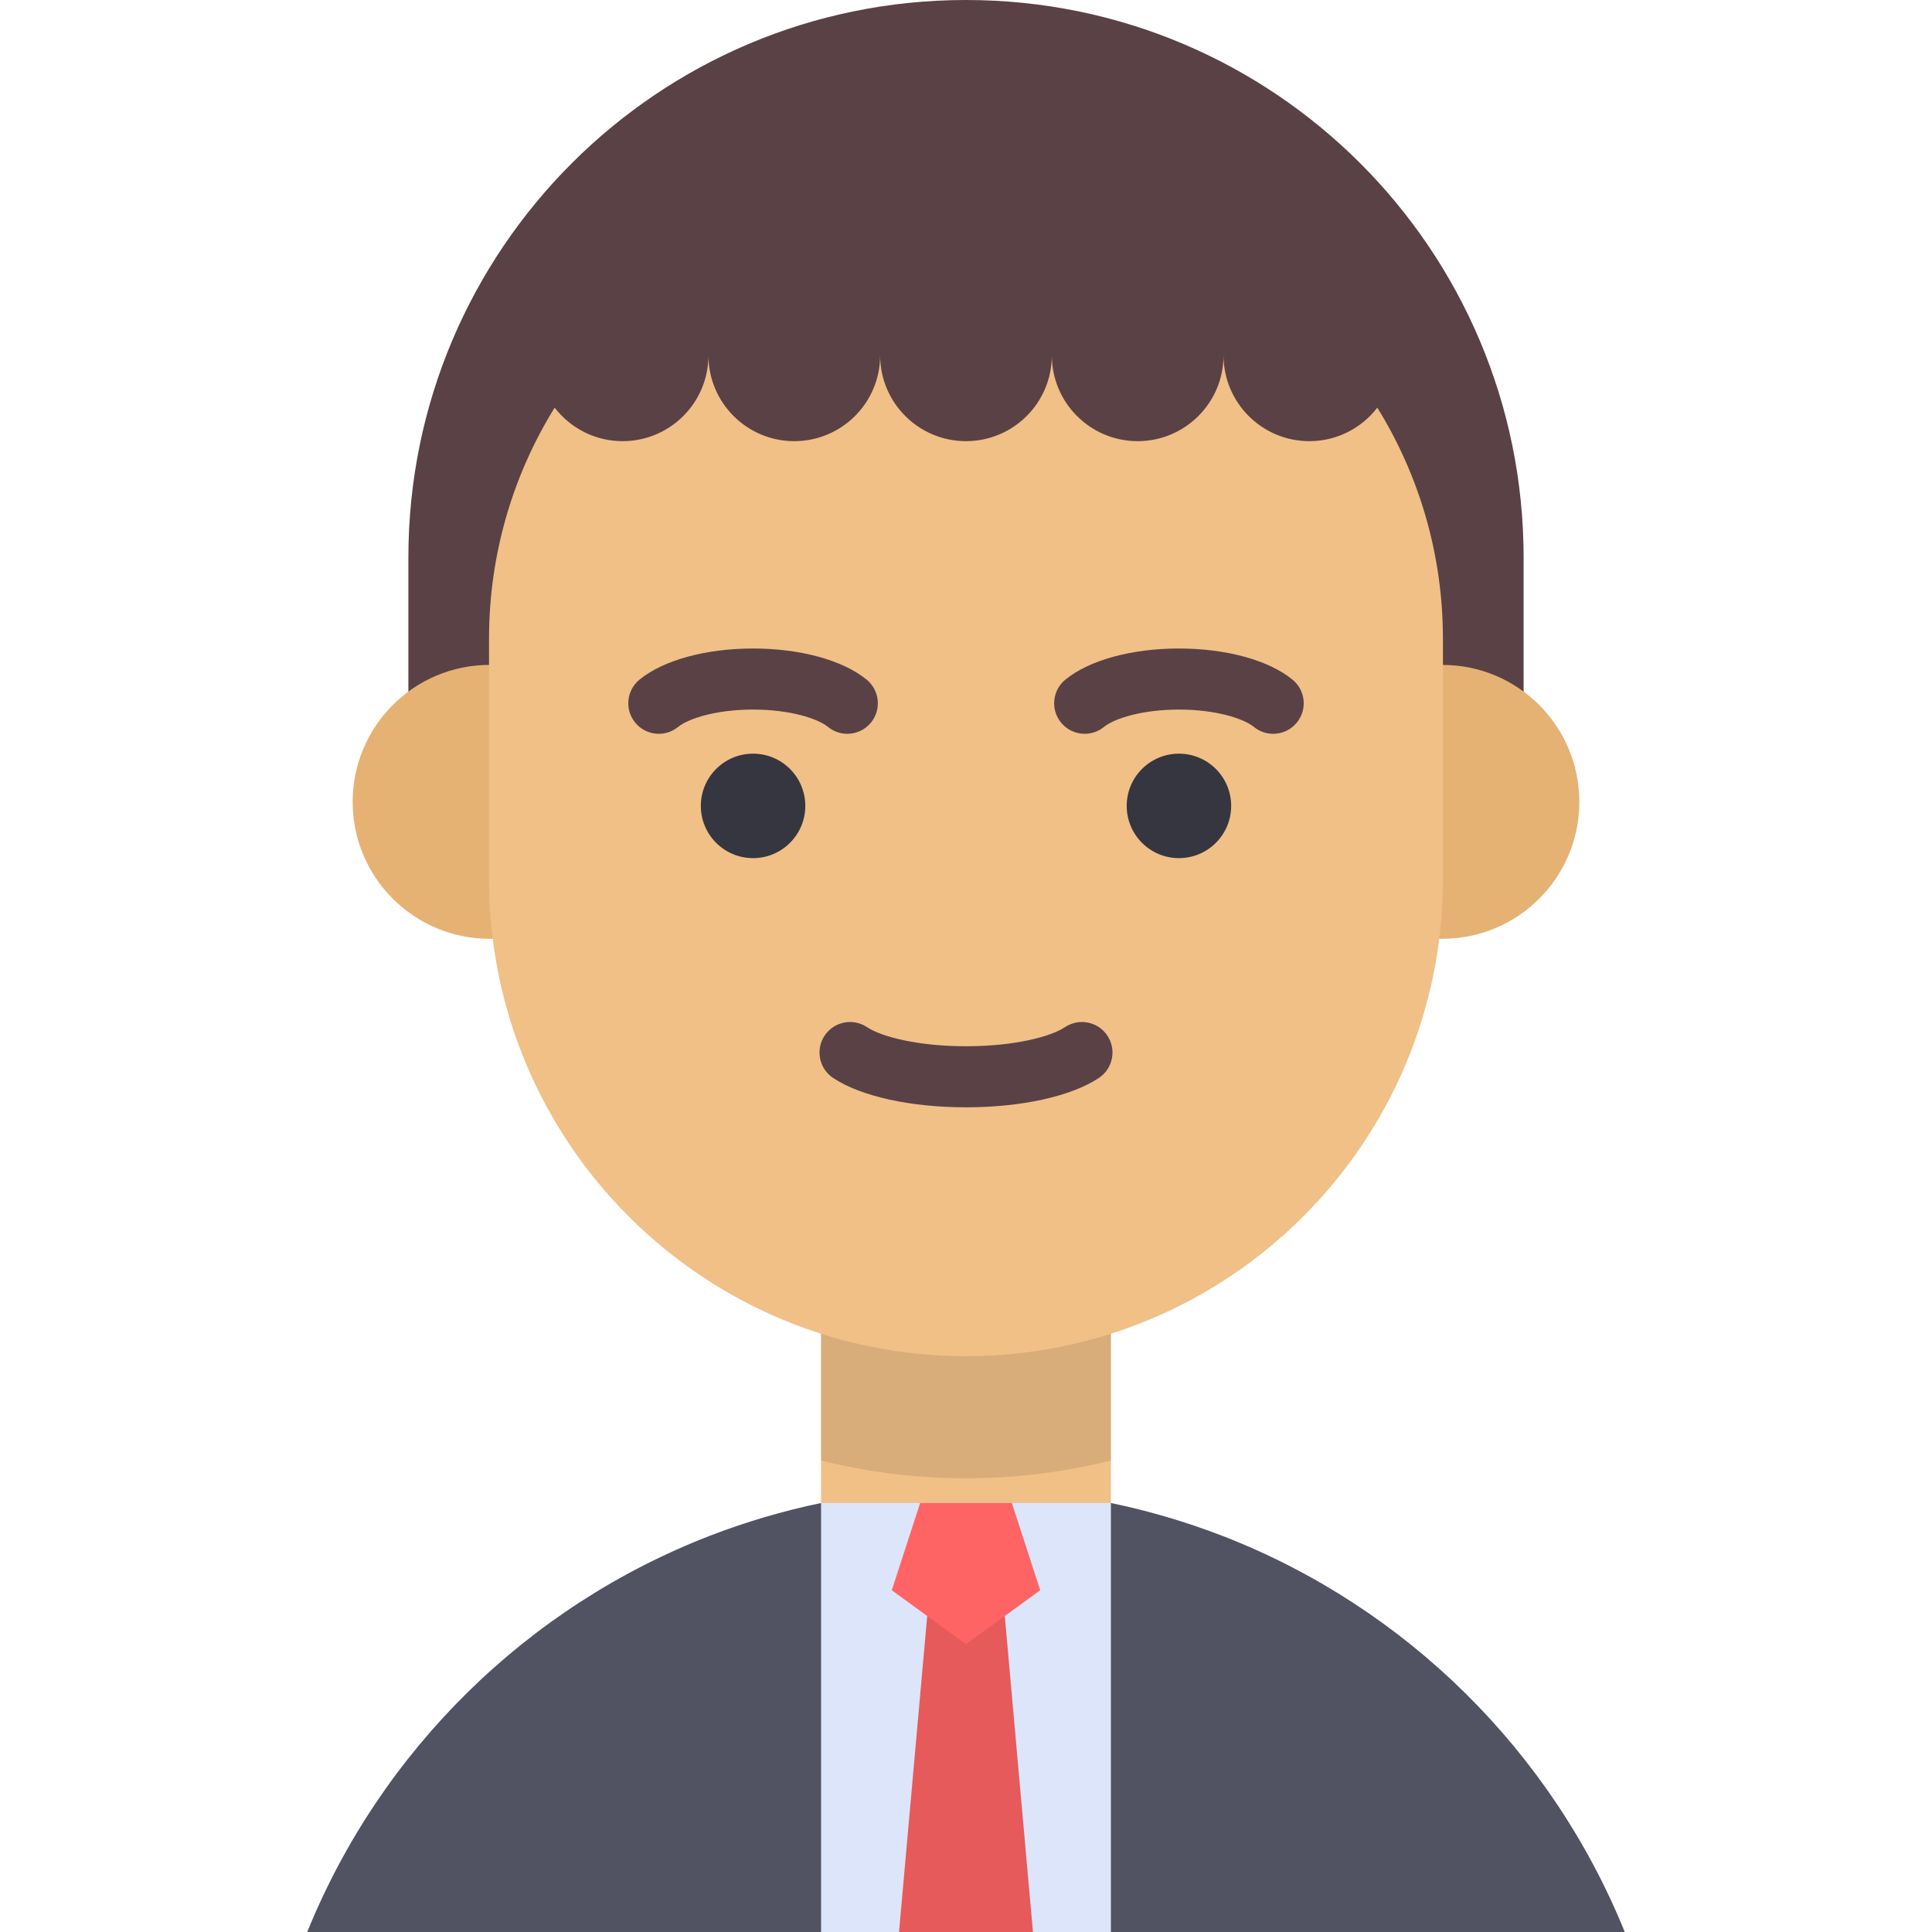
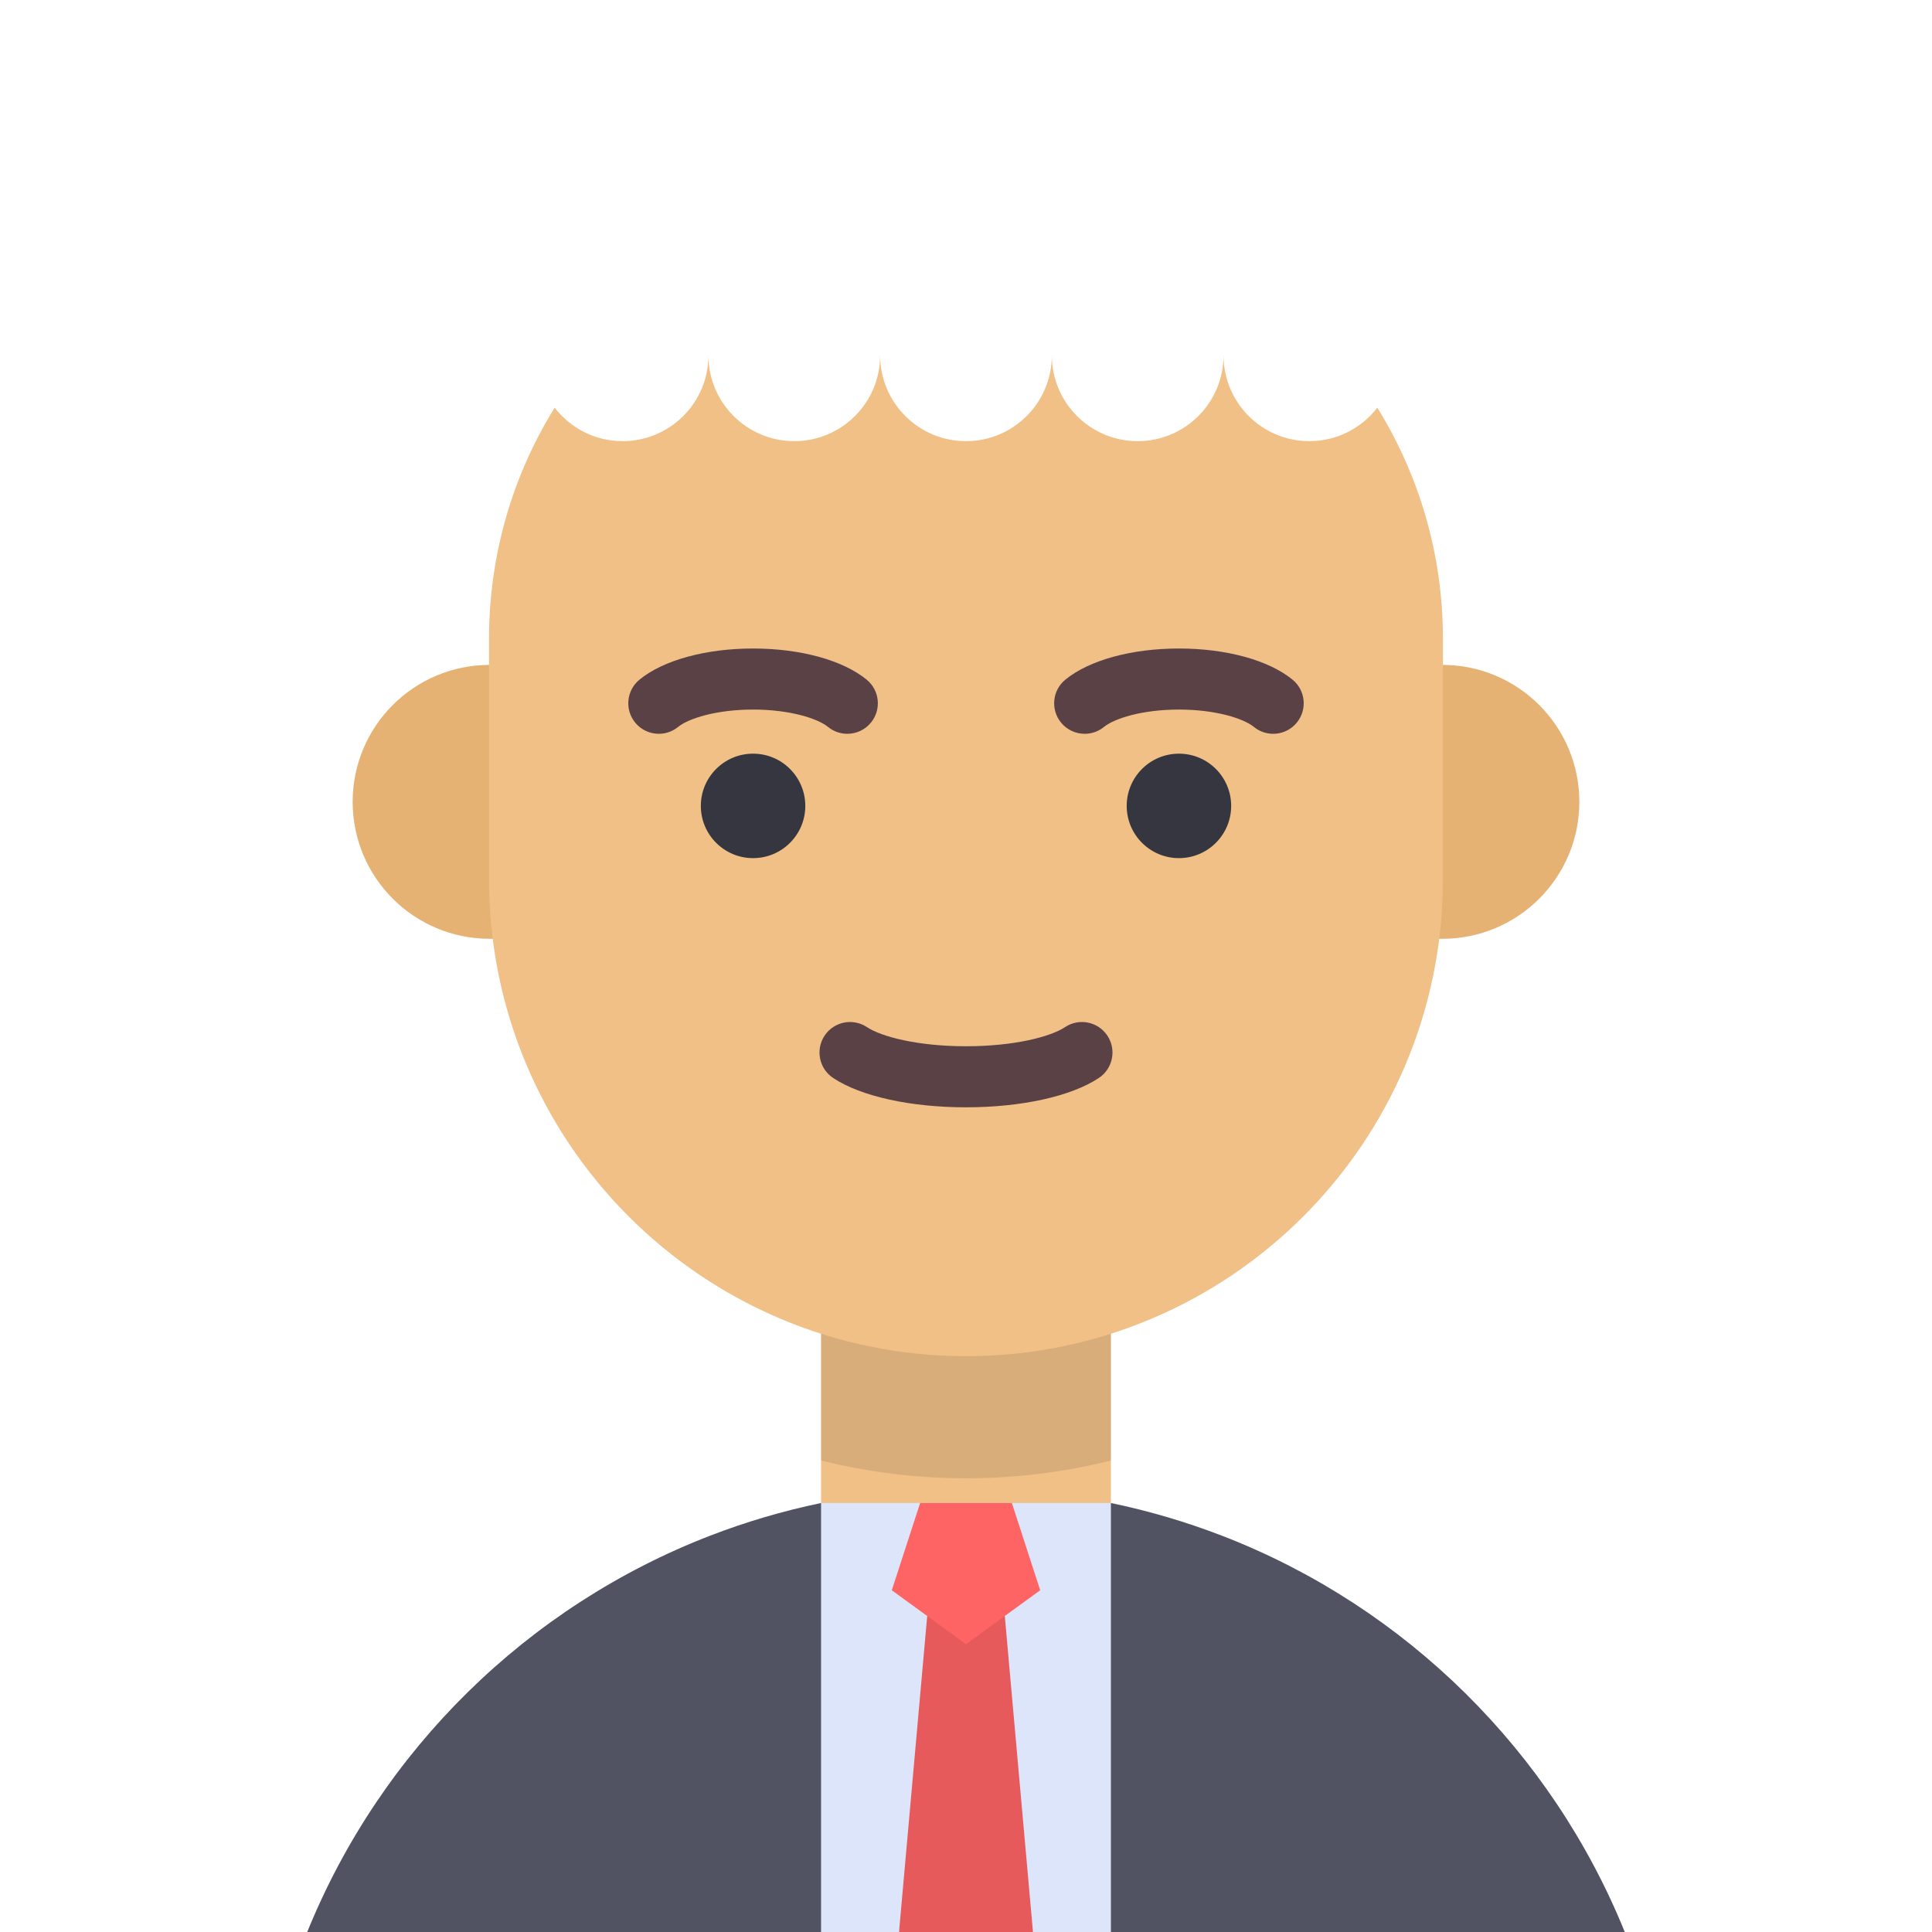
<svg xmlns="http://www.w3.org/2000/svg" id="Layer_1" viewBox="0 0 512 512" xml:space="preserve">
-   <path style="fill:#5A4146;" d="M255.999,0L255.999,0c-81.614,0-147.775,66.161-147.775,147.775v67.238h295.549v-67.238 C403.774,66.161,337.613,0,255.999,0z" />
  <g>
    <path style="fill:#E6B273;" d="M129.749,176.207c-20.043,0-36.292,16.249-36.292,36.292l0,0c0,20.043,16.249,36.292,36.292,36.292  h17.649v-72.584L129.749,176.207L129.749,176.207z" />
    <path style="fill:#E6B273;" d="M382.25,176.207c20.043,0,36.292,16.249,36.292,36.292l0,0c0,20.043-16.249,36.292-36.292,36.292  h-17.649v-72.584L382.25,176.207L382.25,176.207z" />
  </g>
  <rect x="217.585" y="330.131" style="fill:#F0C087;" width="76.821" height="78.968" />
  <path style="fill:#DCE5FA;" d="M294.409,398.315H217.59c0,5.529-42.999,67.255-42.999,67.255l42.999,46.429h20.66l10.786-43.092 l-3.317-40.652h20.561l-4.839,41.872l12.308,41.872h20.66l42.999-46.429C337.408,465.571,294.409,403.844,294.409,398.315z" />
  <path style="opacity:0.1;enable-background:new    ;" d="M294.409,387.05v-56.92H217.59v56.92 c12.304,3.069,25.168,4.708,38.41,4.708S282.105,390.118,294.409,387.05z" />
  <path style="fill:#F0C087;" d="M347.002,116.911c-12.565,0-22.751-10.186-22.751-22.751c0,12.564-10.186,22.751-22.751,22.751 c-12.565,0-22.751-10.186-22.751-22.751c0,12.564-10.186,22.751-22.751,22.751s-22.751-10.186-22.751-22.751 c0,12.564-10.186,22.751-22.751,22.751s-22.751-10.186-22.751-22.751c0,12.564-10.186,22.751-22.751,22.751 c-7.337,0-13.843-3.487-18.004-8.878c-11.022,17.803-17.39,38.79-17.39,61.268v63.703c0,69.807,56.59,126.397,126.397,126.397 s126.397-56.59,126.397-126.397v-63.703c0-22.478-6.368-43.465-17.39-61.268C360.846,113.423,354.339,116.911,347.002,116.911z" />
  <g>
-     <path style="fill:#5A4146;" d="M255.999,293.448c-14.719,0-27.882-2.907-35.21-7.777c-3.72-2.473-4.733-7.494-2.26-11.216  c2.473-3.72,7.491-4.733,11.215-2.26c3.799,2.525,13.391,5.073,26.254,5.073s22.454-2.548,26.253-5.073  c3.721-2.472,8.741-1.46,11.215,2.261c2.473,3.721,1.461,8.742-2.26,11.215C283.88,290.541,270.718,293.448,255.999,293.448z" />
+     <path style="fill:#5A4146;" d="M255.999,293.448c-14.719,0-27.882-2.907-35.21-7.777c-3.72-2.473-4.733-7.494-2.26-11.216  c2.473-3.72,7.491-4.733,11.215-2.26c3.799,2.525,13.391,5.073,26.254,5.073s22.454-2.548,26.253-5.073  c3.721-2.472,8.741-1.46,11.215,2.261c2.473,3.721,1.461,8.742-2.26,11.215C283.88,290.541,270.718,293.448,255.999,293.448" />
    <path style="fill:#5A4146;" d="M224.544,194.466c-1.801,0-3.615-0.599-5.117-1.827c-2.707-2.214-10.077-4.597-19.857-4.597  s-17.149,2.383-19.858,4.597c-3.457,2.827-8.554,2.318-11.384-1.142c-2.827-3.459-2.316-8.556,1.143-11.383  c6.319-5.167,17.571-8.251,30.099-8.251c12.528,0,23.781,3.085,30.1,8.252c3.458,2.828,3.969,7.925,1.141,11.384  C229.211,193.452,226.886,194.466,224.544,194.466z" />
  </g>
  <circle style="fill:#353640;" cx="199.571" cy="213.572" r="13.842" />
  <path style="fill:#5A4146;" d="M287.456,194.466c-2.344,0-4.667-1.013-6.267-2.968c-2.828-3.459-2.317-8.556,1.141-11.384 c6.319-5.167,17.571-8.252,30.1-8.252c12.526,0,23.779,3.084,30.099,8.251c3.459,2.827,3.972,7.924,1.143,11.383 c-2.828,3.46-7.925,3.972-11.384,1.143c-2.708-2.214-10.079-4.597-19.858-4.597c-9.78,0-17.149,2.383-19.857,4.597 C291.069,193.867,289.257,194.466,287.456,194.466z" />
  <circle style="fill:#353640;" cx="312.43" cy="213.572" r="13.842" />
  <g>
    <path style="fill:#515262;" d="M81.419,512h136.17V398.315c-10.094,2.095-19.896,4.992-29.329,8.63  C139.743,425.66,100.922,463.883,81.419,512z" />
    <path style="fill:#515262;" d="M430.581,512c-19.399-47.869-57.917-85.948-106.082-104.766l-0.762-0.289  c-9.434-3.638-19.234-6.535-29.328-8.63V512H430.581L430.581,512z" />
  </g>
  <polygon style="fill:#E65A5B;" points="273.749,512 266.28,428.256 245.719,428.256 238.25,512 " />
  <polygon style="fill:#FF6465;" points="268.155,398.315 275.668,421.436 255.999,435.726 236.331,421.436 243.844,398.315 " />
</svg>